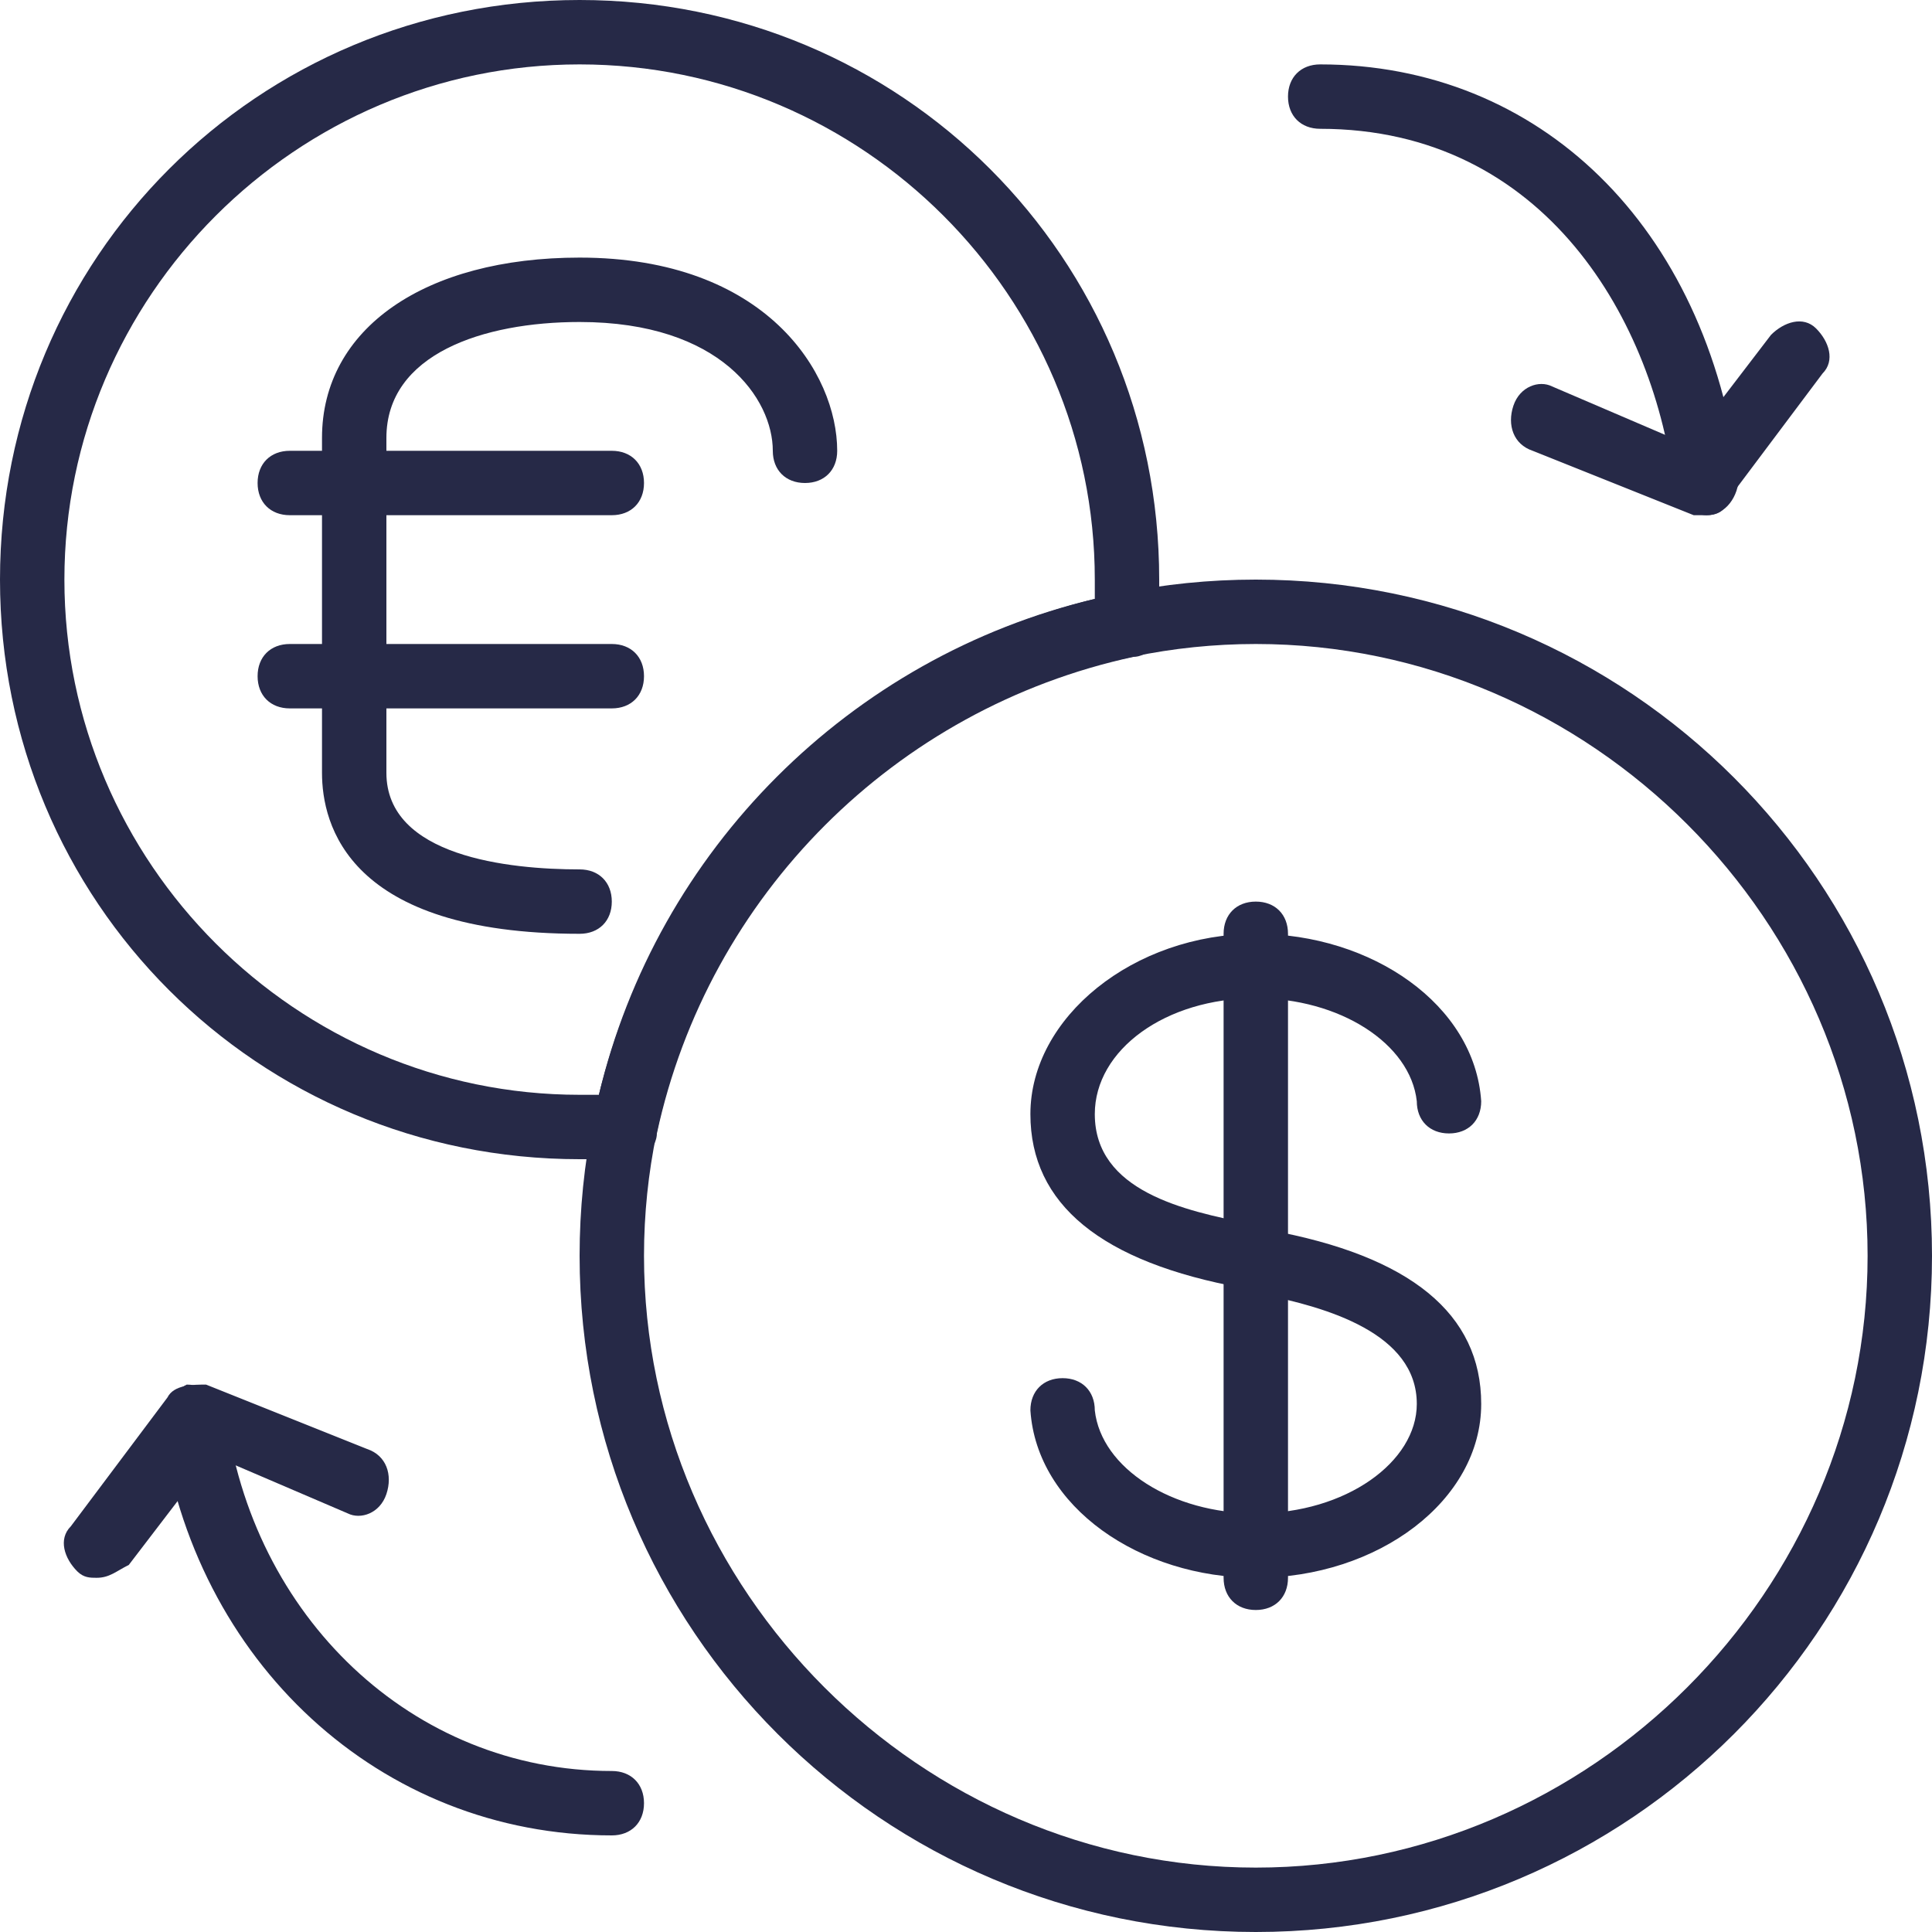
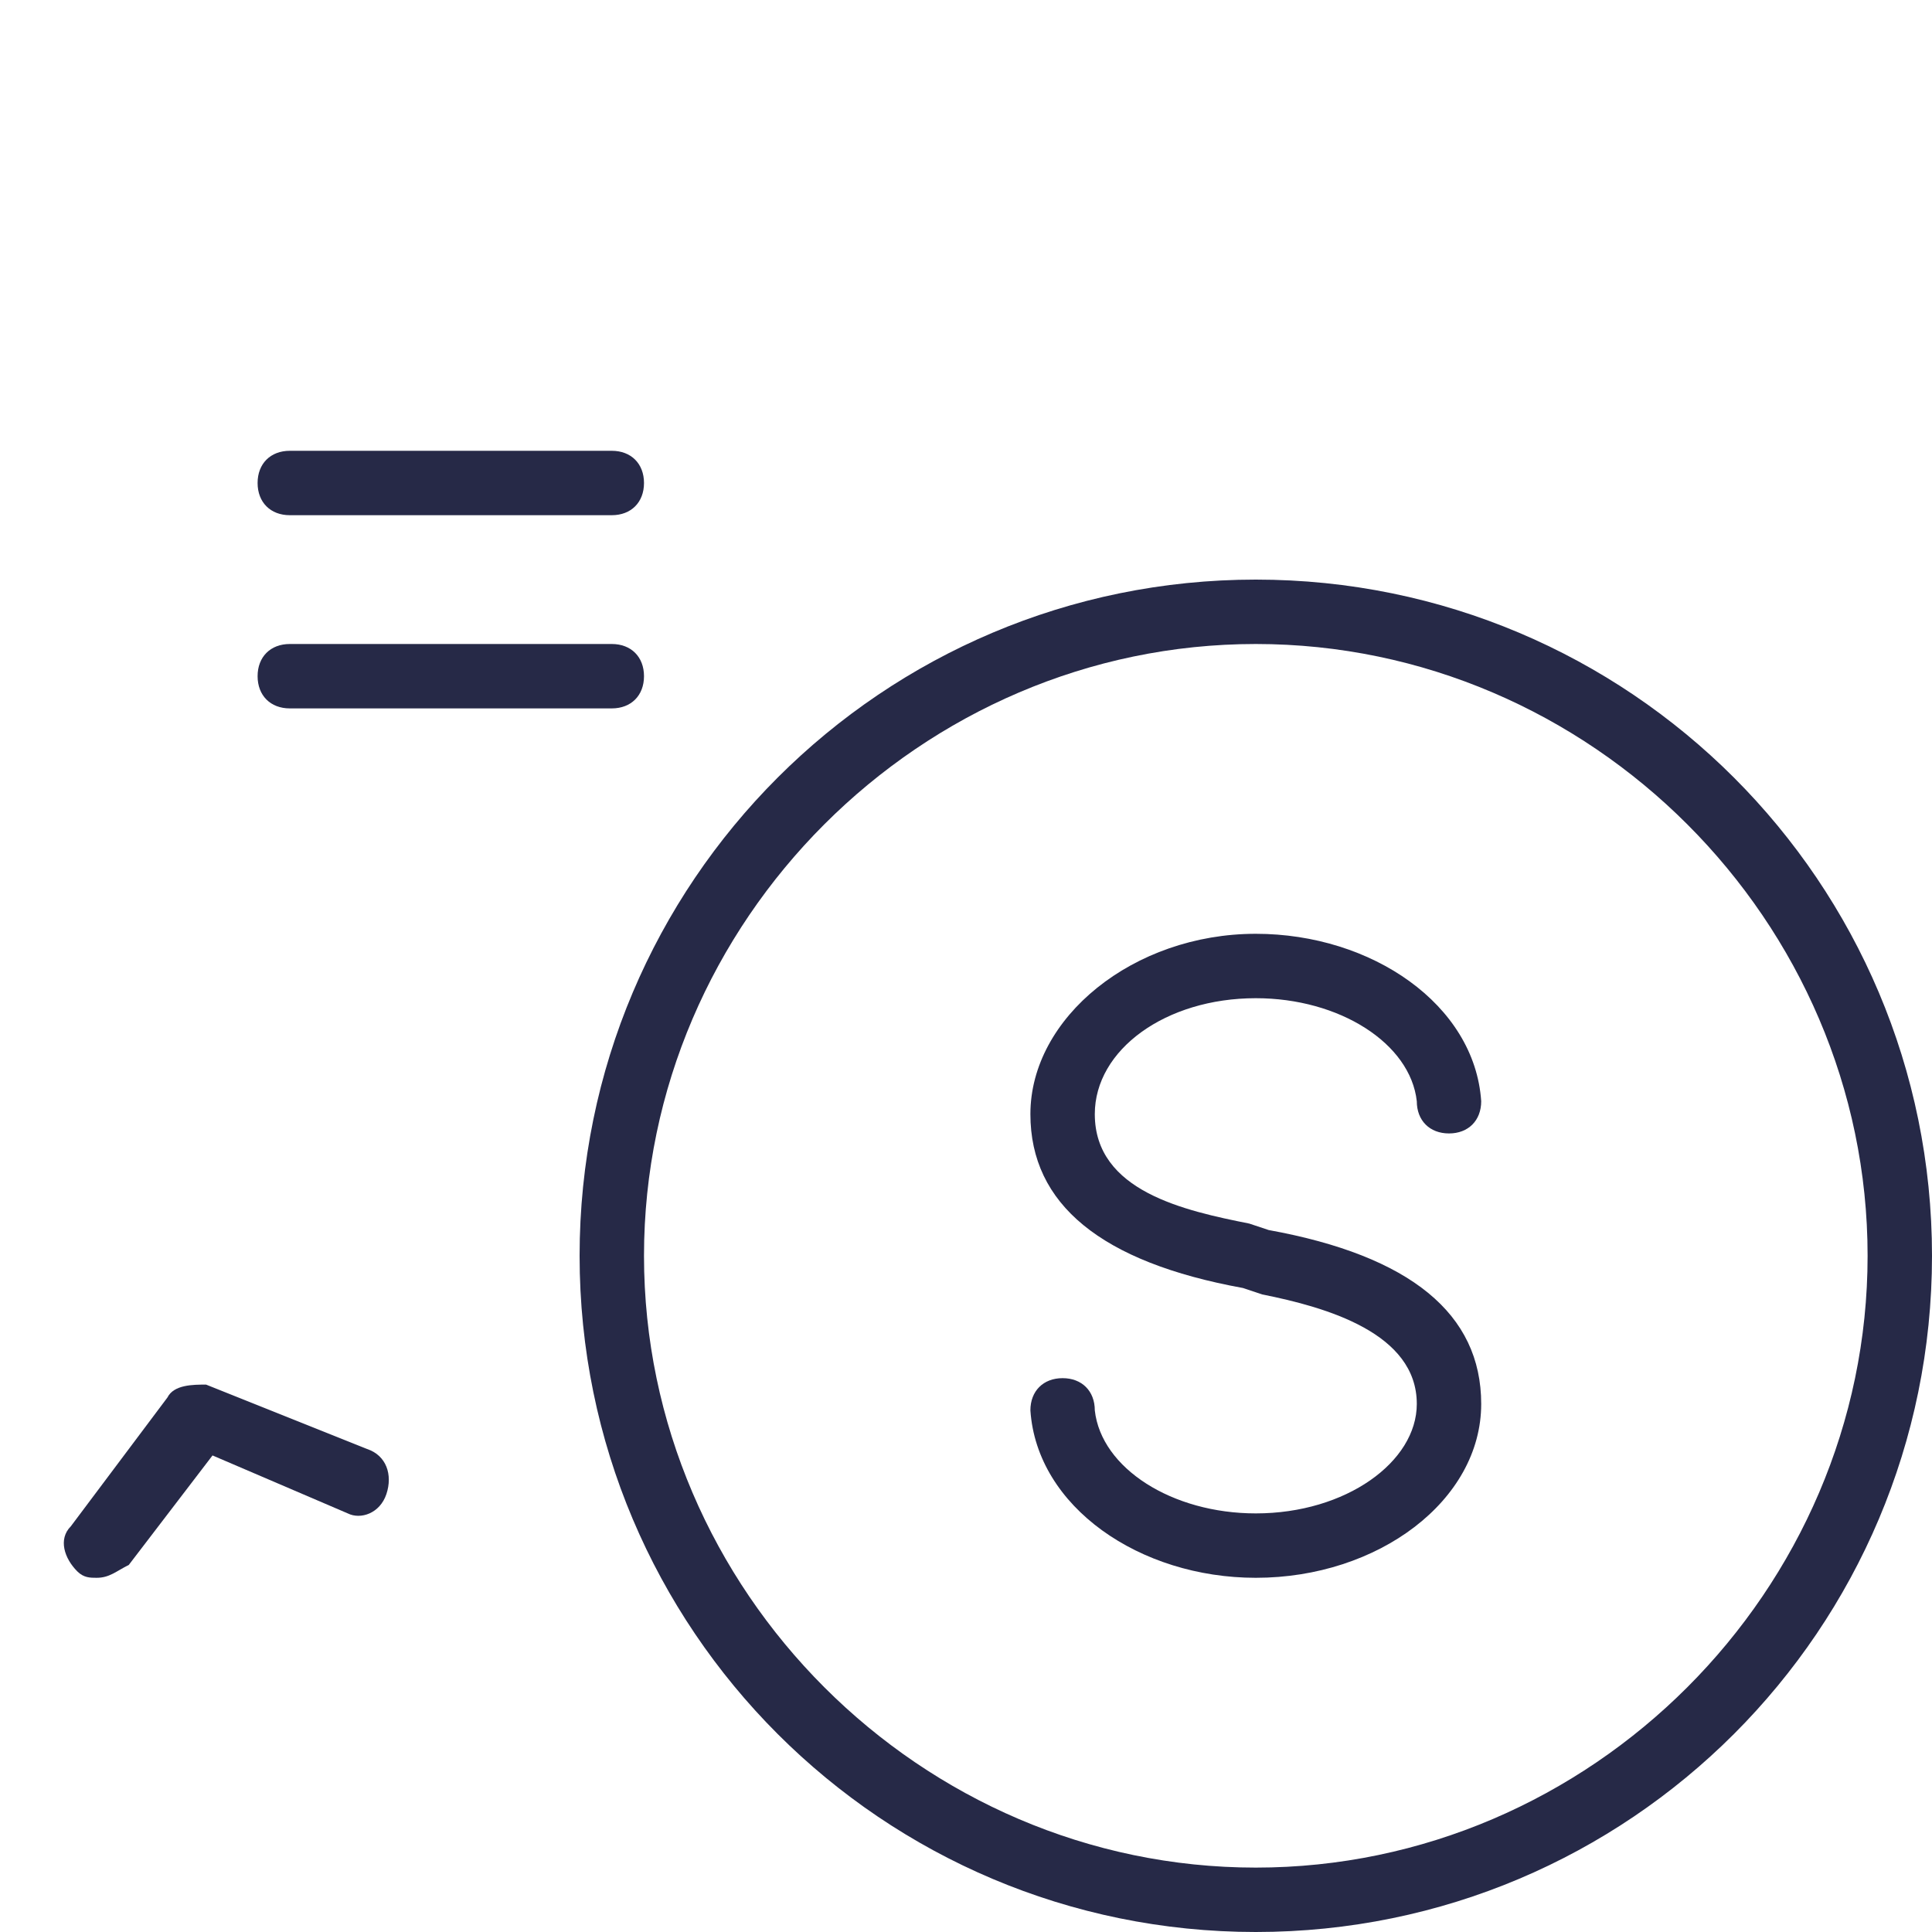
<svg xmlns="http://www.w3.org/2000/svg" t="1758255192444" class="icon" viewBox="0 0 1024 1024" version="1.1" p-id="1638" width="200" height="200">
  <path d="M51.2 836.267c-3.413 0-6.827 0-10.24-3.413-6.827-6.827-10.24-17.067-3.413-23.893l51.2-68.267c3.413-6.827 13.653-6.827 20.48-6.827l85.333 34.133c10.24 3.413 13.653 13.653 10.24 23.893s-13.653 13.653-20.48 10.24l-71.68-30.72L68.267 829.44c-6.827 3.413-10.24 6.827-17.067 6.827z" fill="#262947" p-id="1639" />
-   <path d="M324.267 972.8c-122.88 0-221.867-92.16-238.933-218.453 0-10.24 6.827-17.067 13.653-20.48 10.24 0 17.067 6.827 20.48 13.653 13.653 109.227 98.987 191.147 204.8 191.147 10.24 0 17.067 6.827 17.067 17.067s-6.827 17.067-17.067 17.067zM904.533 273.067h-6.827l-85.333-34.133c-10.24-3.413-13.653-13.653-10.24-23.893s13.653-13.653 20.48-10.24l71.68 30.72 44.373-58.027c6.827-6.827 17.067-10.24 23.893-3.413 6.827 6.827 10.24 17.067 3.413 23.893l-51.2 68.267c0 3.413-3.413 6.827-10.24 6.827z" fill="#262947" p-id="1640" />
-   <path d="M904.533 273.067c-6.827 0-17.067-6.827-17.067-13.653C877.227 170.667 819.2 68.267 699.733 68.267c-10.24 0-17.067-6.827-17.067-17.067s6.827-17.067 17.067-17.067c116.053 0 204.8 85.333 221.867 218.453 0 10.24-6.827 20.48-17.067 20.48zM307.2 494.933c-122.88 0-136.533-58.027-136.533-85.333V232.107C170.667 174.08 225.28 136.533 307.2 136.533c98.987 0 136.533 61.44 136.533 102.4 0 10.24-6.827 17.067-17.067 17.067S409.6 249.173 409.6 238.933c0-27.307-27.307-68.267-102.4-68.267-51.2 0-102.4 17.067-102.4 61.44V409.6c0 44.373 64.853 51.2 102.4 51.2 10.24 0 17.067 6.827 17.067 17.067s-6.827 17.067-17.067 17.067z" fill="#262947" p-id="1641" />
  <path d="M324.267 273.067h-170.667c-10.24 0-17.067-6.827-17.067-17.067s6.827-17.067 17.067-17.067h170.667c10.24 0 17.067 6.827 17.067 17.067s-6.827 17.067-17.067 17.067zM324.267 375.467h-170.667c-10.24 0-17.067-6.827-17.067-17.067s6.827-17.067 17.067-17.067h170.667c10.24 0 17.067 6.827 17.067 17.067s-6.827 17.067-17.067 17.067z" fill="#262947" p-id="1642" />
-   <path d="M307.2 614.4c-170.667 0-307.2-136.533-307.2-307.2s136.533-307.2 307.2-307.2 307.2 136.533 307.2 307.2v27.307c0 6.827-6.827 13.653-13.653 13.653-126.293 27.307-225.28 126.293-252.587 252.587 0 6.827-6.827 13.653-13.653 13.653H307.2zM307.2 34.133C157.013 34.133 34.133 157.013 34.133 307.2s122.88 273.067 273.067 273.067h10.24c30.72-129.707 133.12-232.107 262.827-262.827V307.2c0-150.187-122.88-273.067-273.067-273.067z" fill="#262947" p-id="1643" />
  <path d="M665.6 1024C467.627 1024 307.2 863.573 307.2 665.6S467.627 307.2 665.6 307.2 1024 467.627 1024 665.6 863.573 1024 665.6 1024z m0-682.667c-177.493 0-324.267 146.773-324.267 324.267s146.773 324.267 324.267 324.267 324.267-146.773 324.267-324.267-146.773-324.267-324.267-324.267z" fill="#262947" p-id="1644" />
  <path d="M665.6 836.267c-61.44 0-116.053-37.547-119.467-88.747 0-10.24 6.827-17.067 17.067-17.067s17.067 6.827 17.067 17.067c3.413 30.72 40.96 54.613 85.333 54.613 47.787 0 85.333-27.307 85.333-58.027 0-37.547-47.787-51.2-81.92-58.027l-10.24-3.413c-75.093-13.653-112.64-44.373-112.64-92.16 0-51.2 54.613-95.573 119.467-95.573 61.44 0 116.053 37.547 119.467 88.747 0 10.24-6.827 17.067-17.067 17.067s-17.067-6.827-17.067-17.067c-3.413-30.72-40.96-54.613-85.333-54.613-47.787 0-85.333 27.307-85.333 61.44 0 40.96 47.787 51.2 81.92 58.027l10.24 3.413c75.093 13.653 112.64 44.373 112.64 92.16 0 51.2-54.613 92.16-119.467 92.16z" fill="#262947" p-id="1645" />
-   <path d="M665.6 853.333c-10.24 0-17.067-6.827-17.067-17.067v-341.333c0-10.24 6.827-17.067 17.067-17.067s17.067 6.827 17.067 17.067v341.333c0 10.24-6.827 17.067-17.067 17.067z" fill="#262947" p-id="1646" />
</svg>